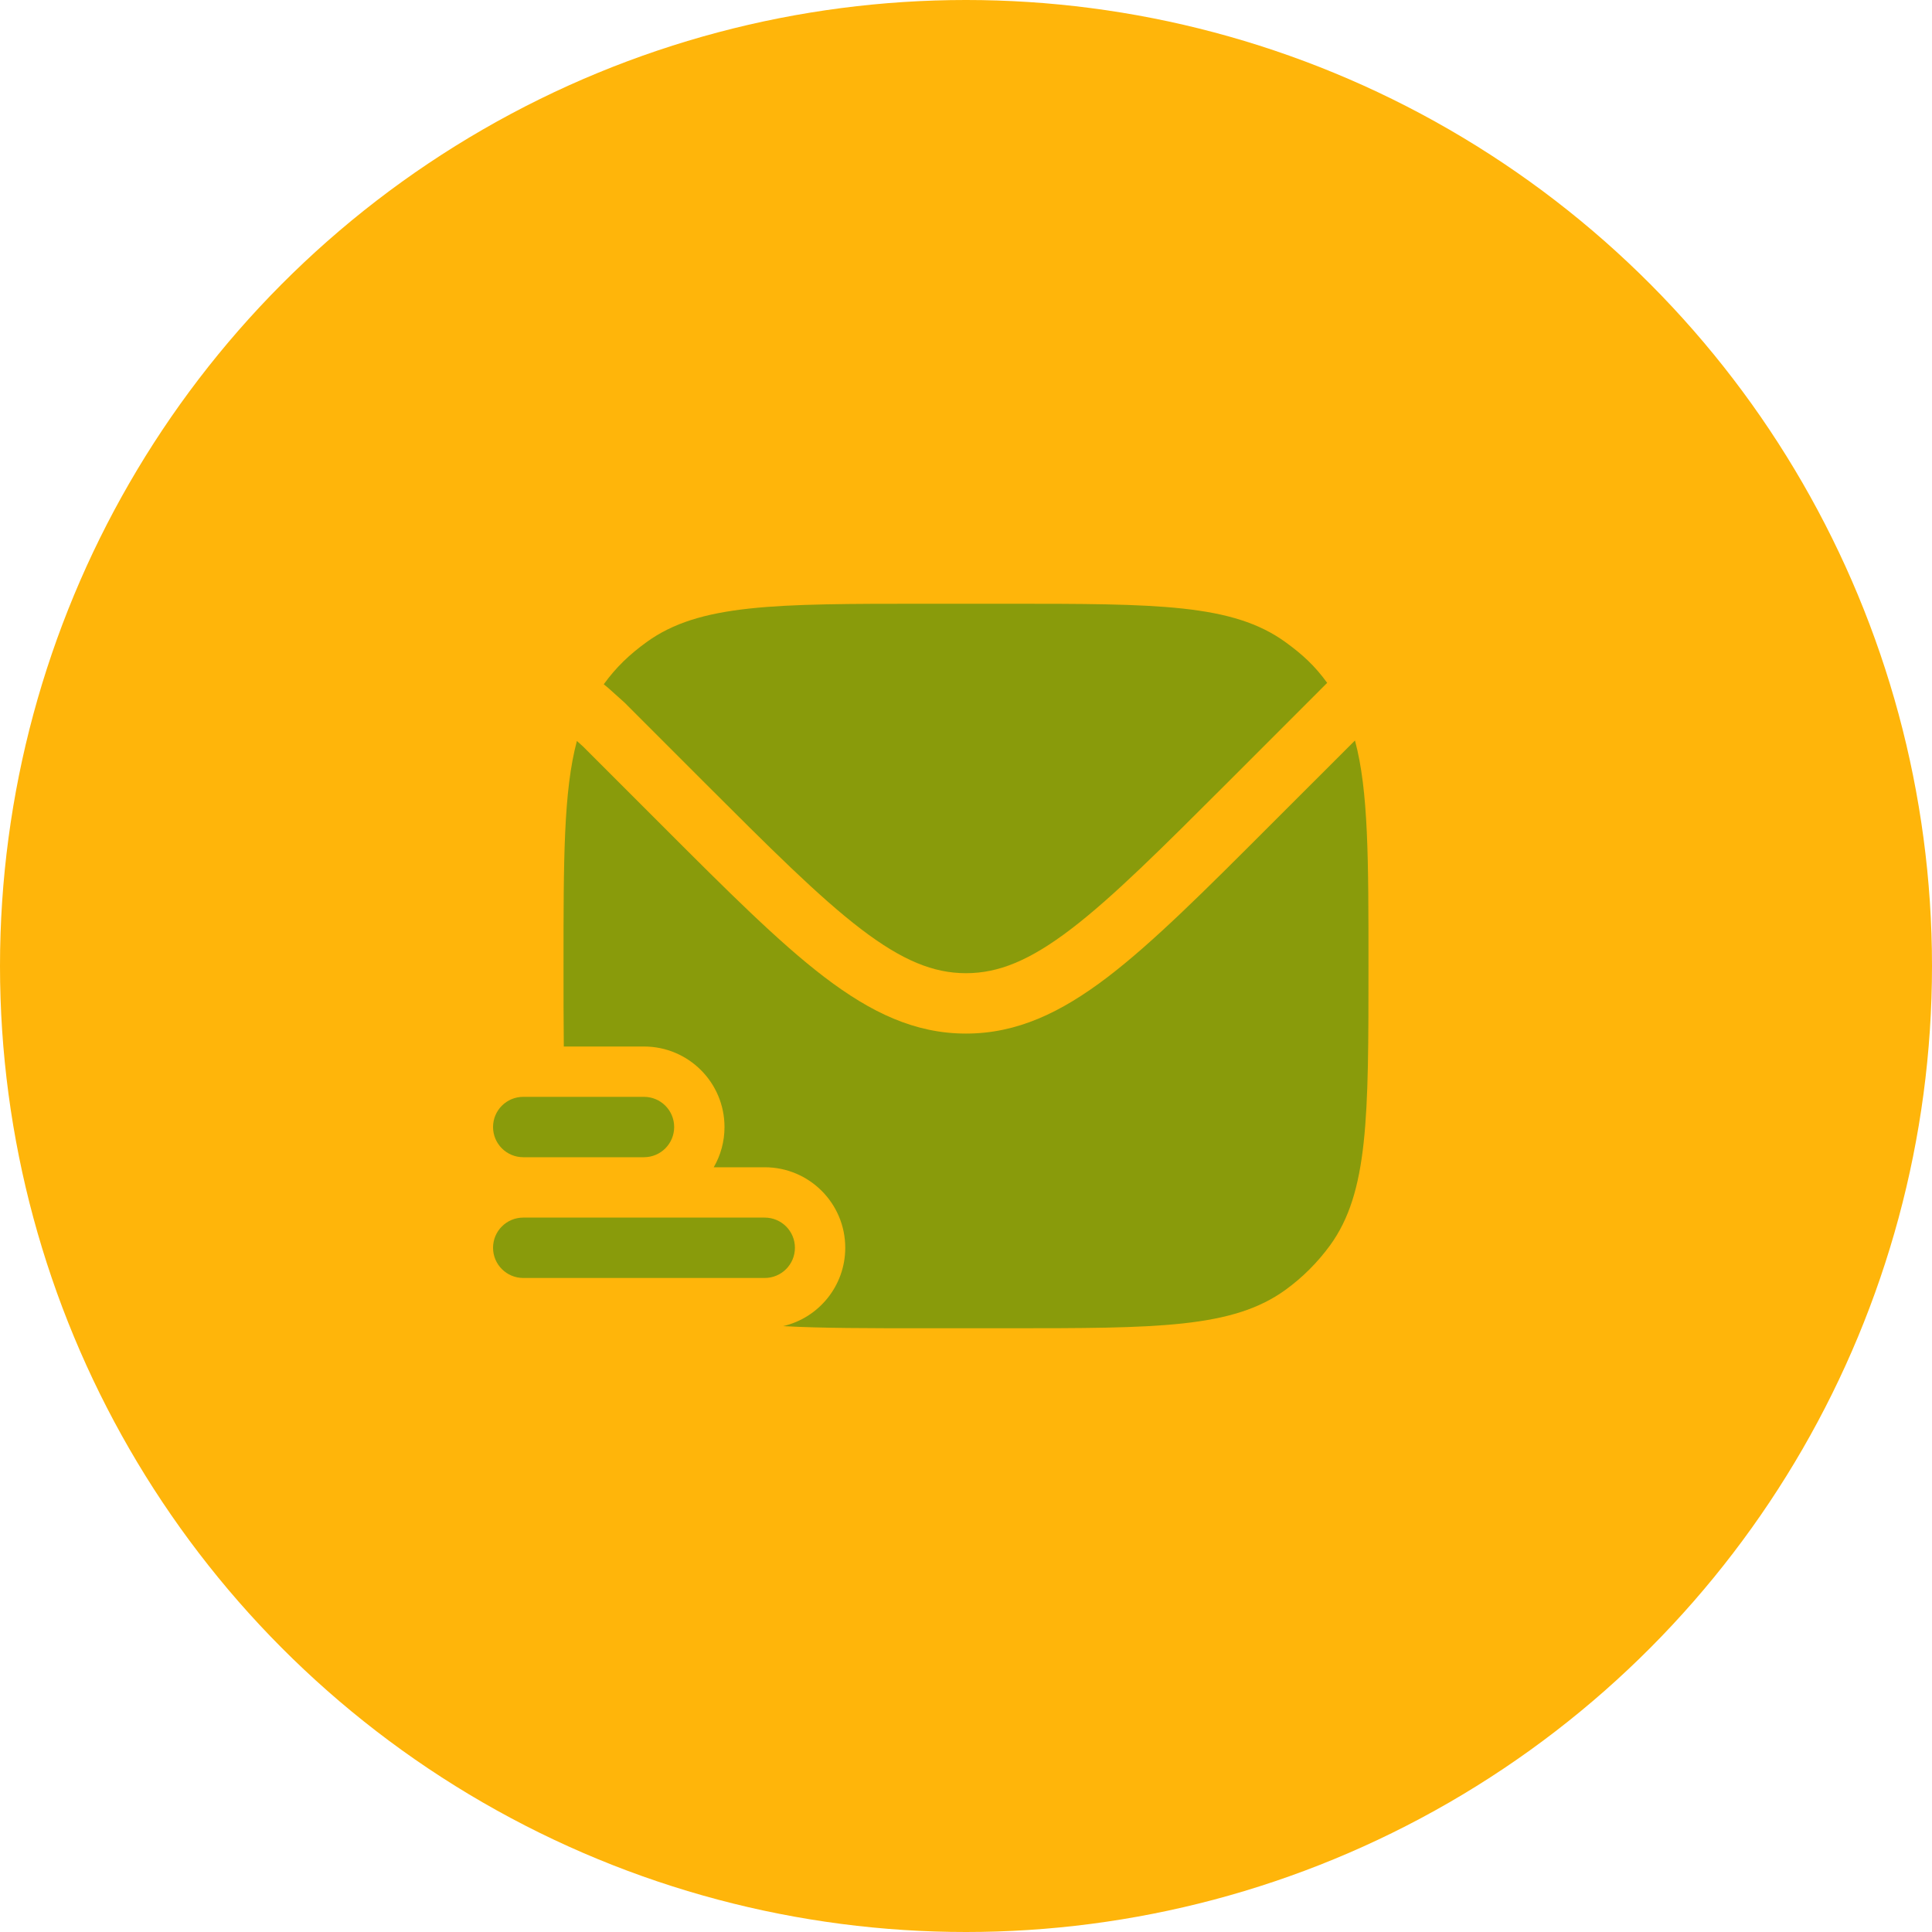
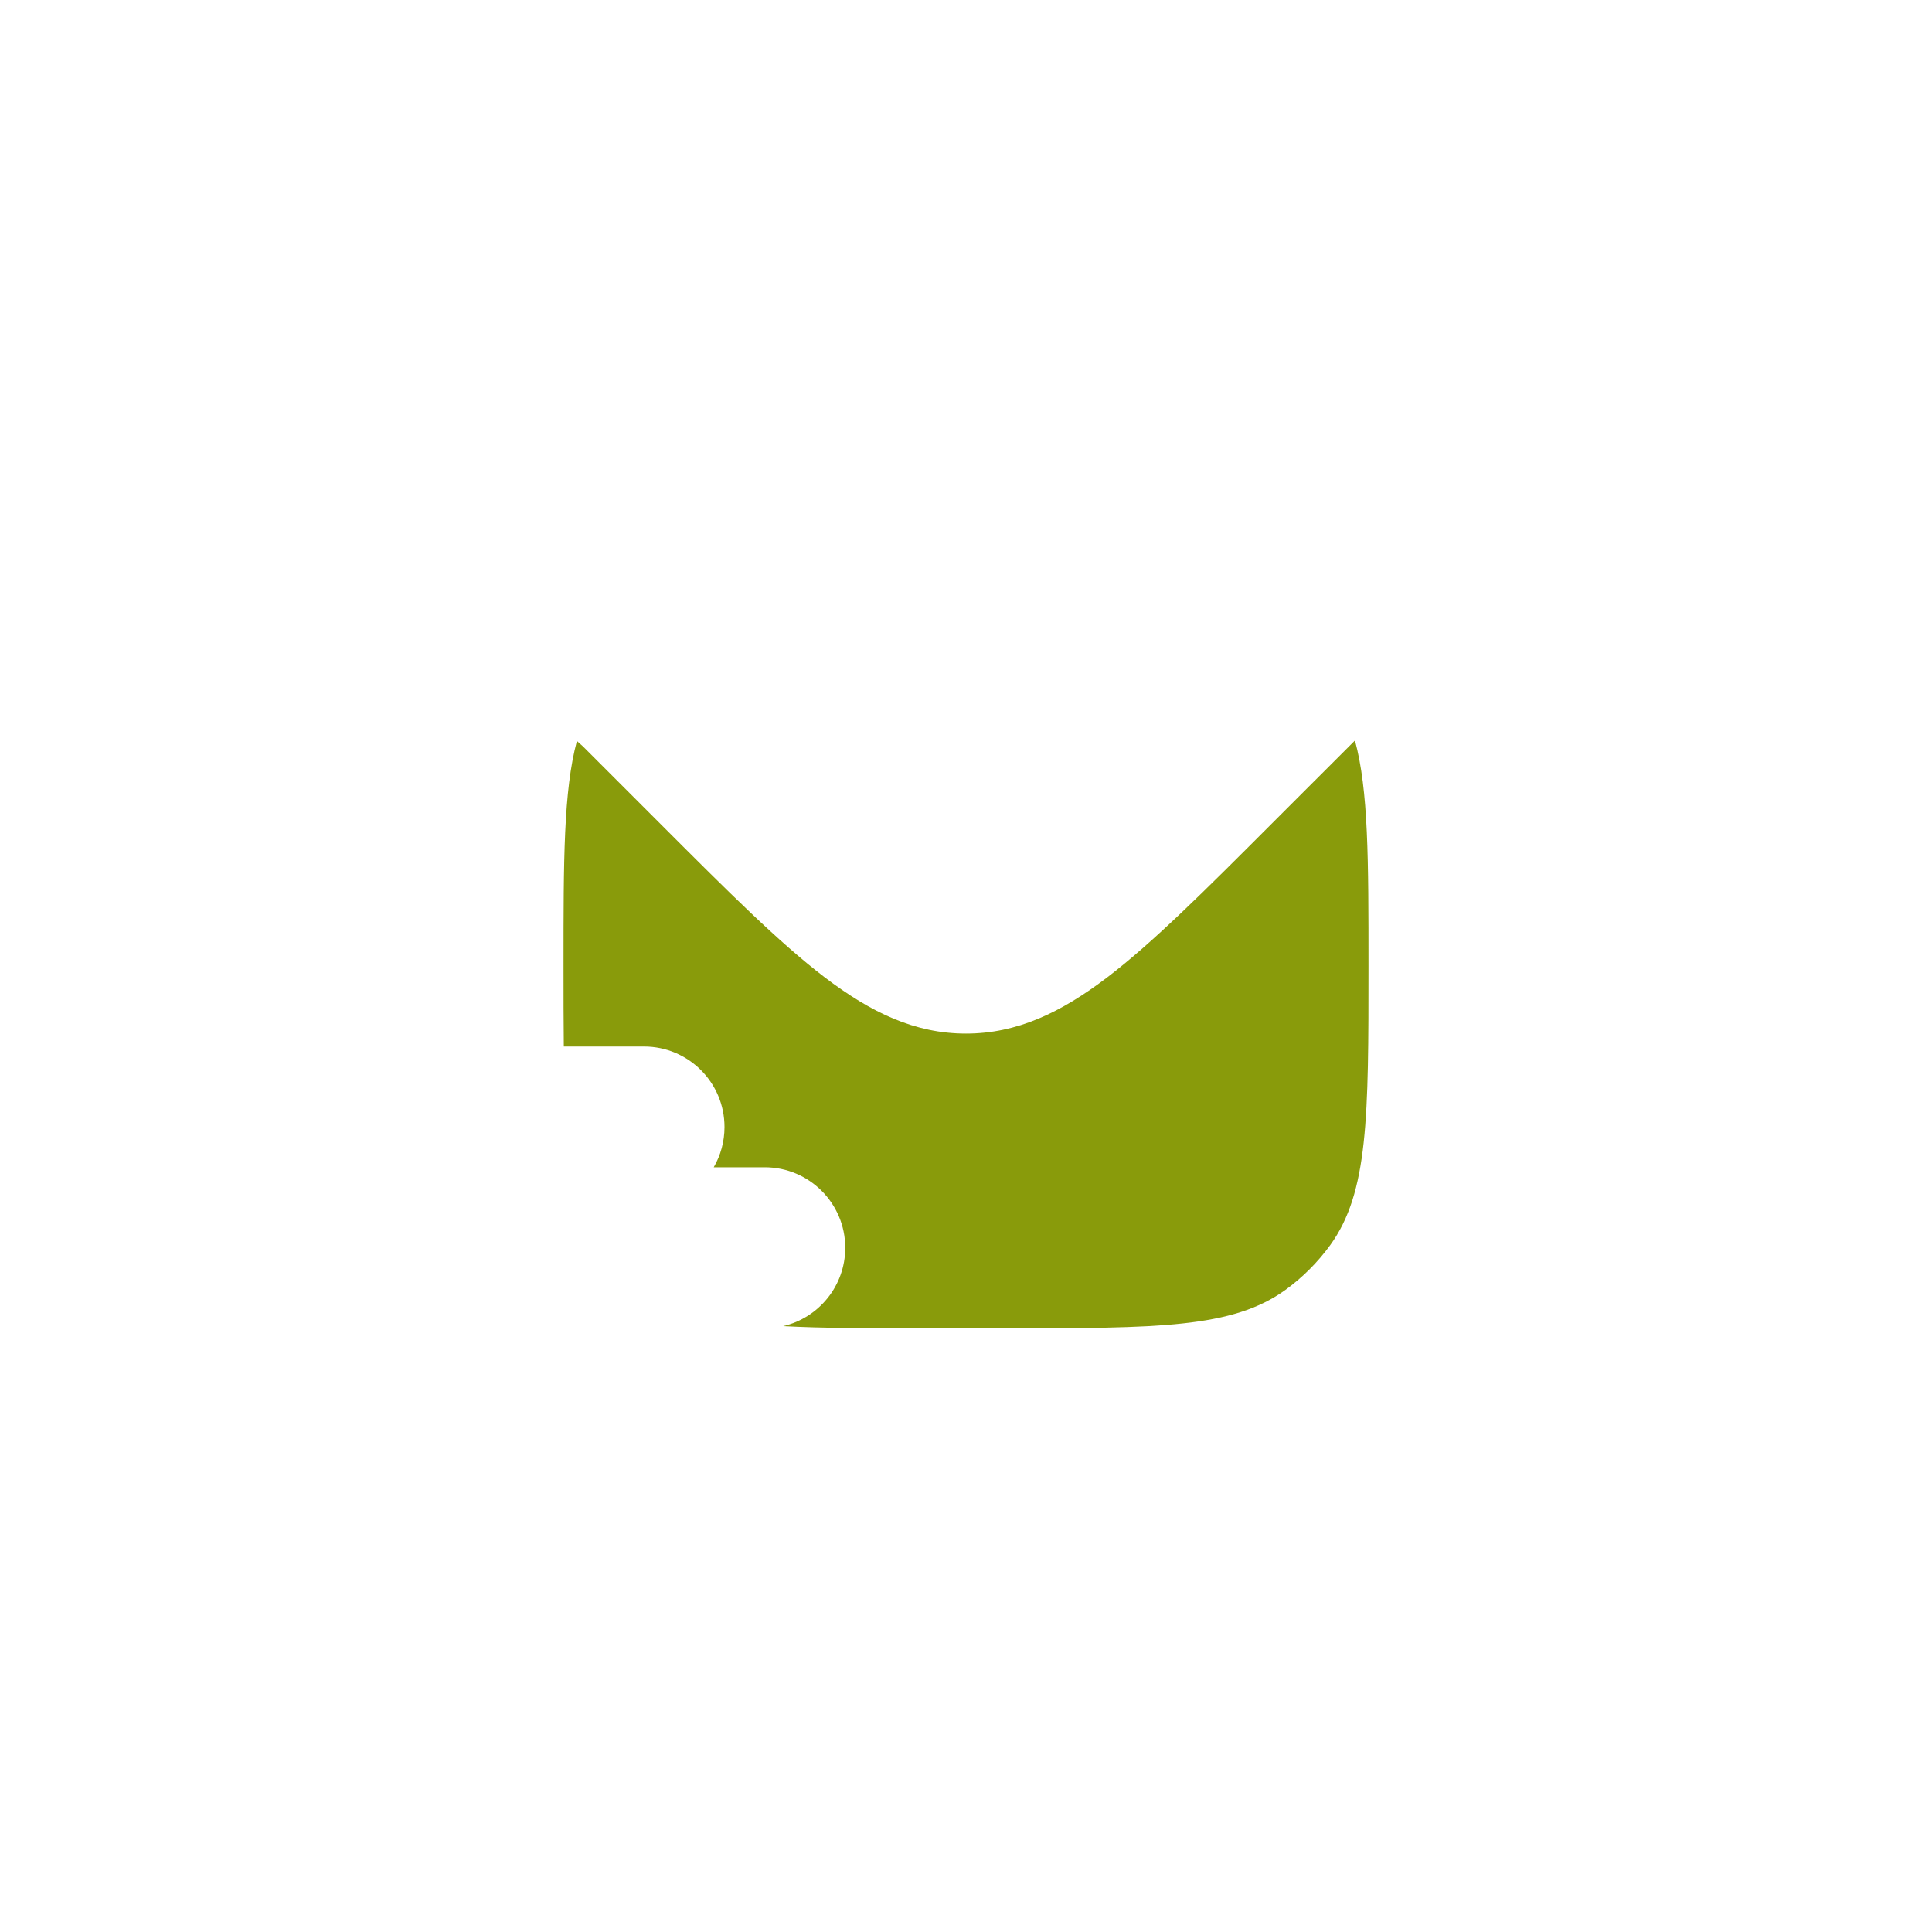
<svg xmlns="http://www.w3.org/2000/svg" width="40" height="40" viewBox="0 0 40 40" fill="none">
-   <circle cx="20" cy="20" r="20" fill="#FFB50A" />
-   <path d="M10.833 22.709C10.488 22.709 10.208 22.988 10.208 23.334C10.208 23.679 10.488 23.959 10.833 23.959H13.333C13.678 23.959 13.958 23.679 13.958 23.334C13.958 22.988 13.678 22.709 13.333 22.709H10.833Z" fill="#899B0B" />
-   <path d="M10.833 25.209C10.488 25.209 10.208 25.488 10.208 25.834C10.208 26.179 10.488 26.459 10.833 26.459H15.833C16.178 26.459 16.458 26.179 16.458 25.834C16.458 25.488 16.178 25.209 15.833 25.209H10.833Z" fill="#899B0B" />
-   <path d="M12.591 14.242L12.5 14.167C12.757 13.813 13.03 13.553 13.384 13.296C14.479 12.5 16.042 12.5 19.167 12.5H20.833C23.958 12.5 25.52 12.5 26.616 13.296C26.97 13.553 27.221 13.784 27.478 14.138L27.374 14.242L25.451 16.166C24.049 17.567 23.042 18.573 22.173 19.236C21.318 19.888 20.671 20.149 20 20.149C19.328 20.149 18.682 19.888 17.827 19.236C16.958 18.573 15.951 17.567 14.549 16.166L12.93 14.546L12.591 14.242Z" fill="#899B0B" />
  <path d="M11.667 20C11.667 17.8 11.667 16.375 11.944 15.341L12.07 15.454L13.699 17.083C15.059 18.444 16.125 19.51 17.069 20.23C18.035 20.966 18.945 21.399 20 21.399C21.054 21.399 21.965 20.966 22.931 20.23C23.874 19.51 24.94 18.444 26.3 17.083L28.053 15.331C28.333 16.365 28.333 17.793 28.333 20C28.333 23.125 28.333 24.687 27.538 25.783C27.28 26.136 26.97 26.447 26.616 26.704C25.52 27.5 23.958 27.5 20.833 27.5H19.167C17.976 27.5 17.013 27.5 16.215 27.456C16.952 27.284 17.5 26.622 17.5 25.834C17.5 24.913 16.754 24.167 15.833 24.167H14.777C14.919 23.922 15 23.637 15 23.334C15 22.413 14.254 21.667 13.333 21.667H11.673C11.667 21.166 11.667 20.613 11.667 20Z" fill="#899B0B" />
</svg>